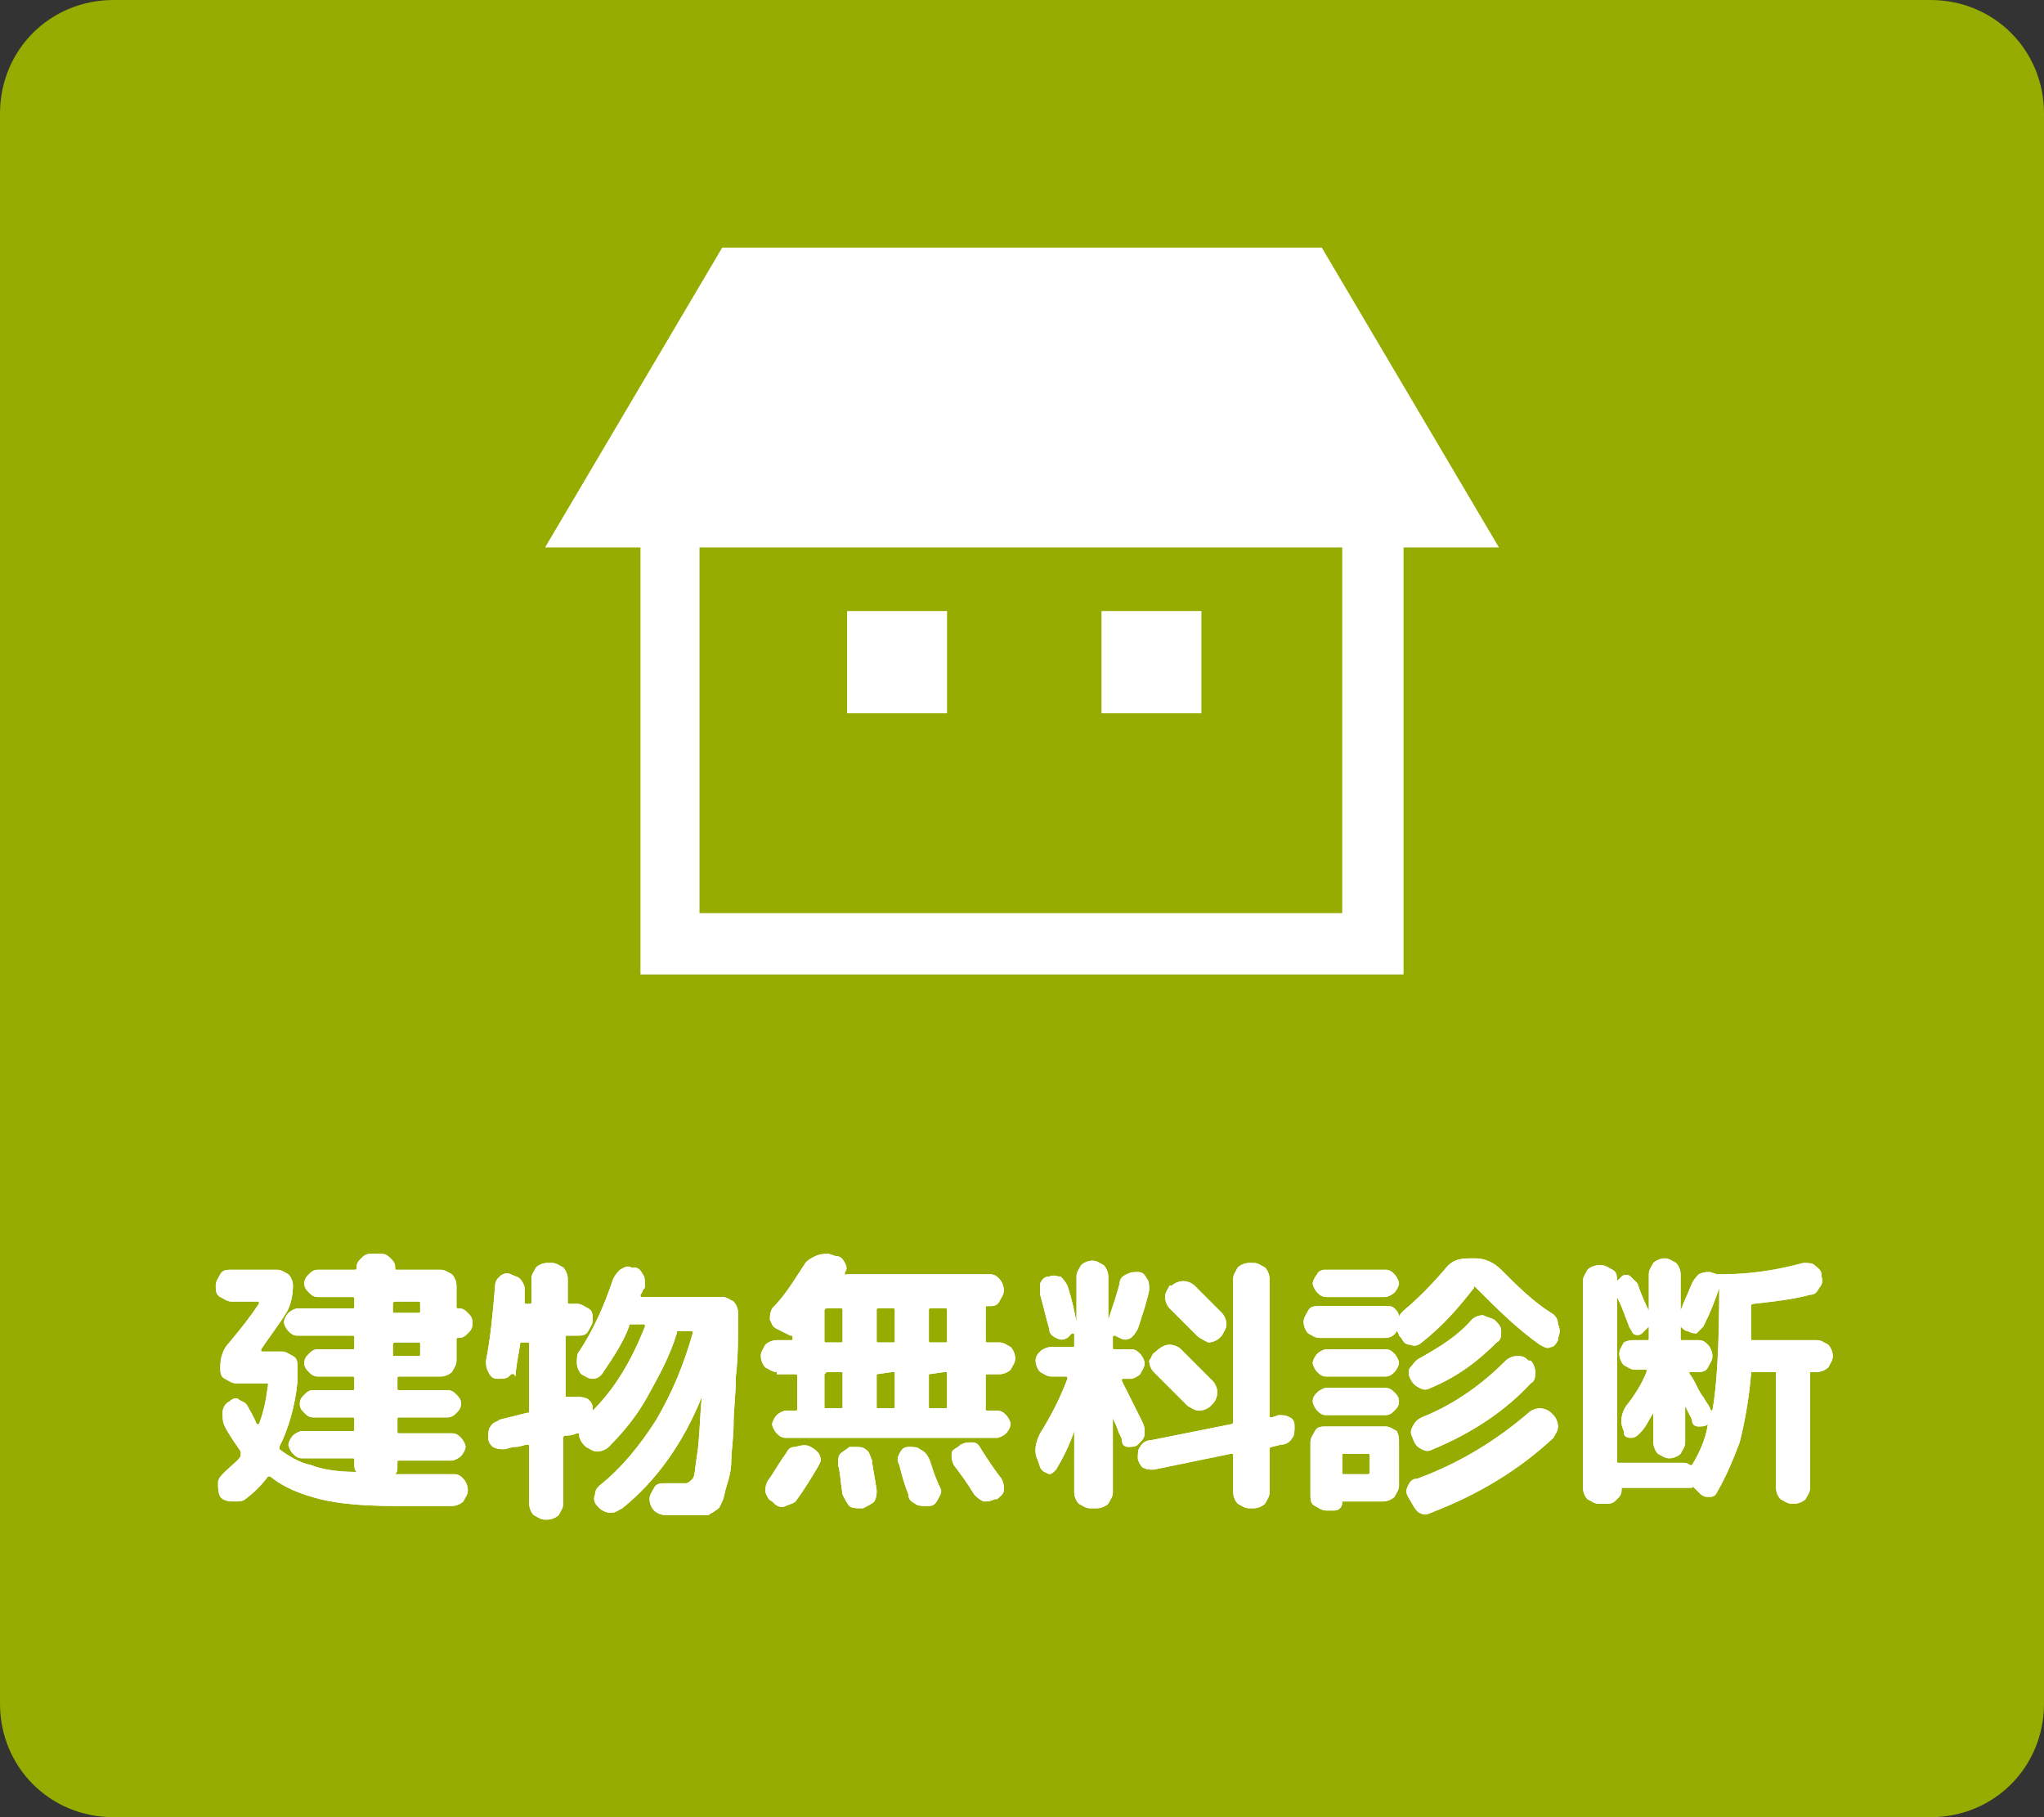
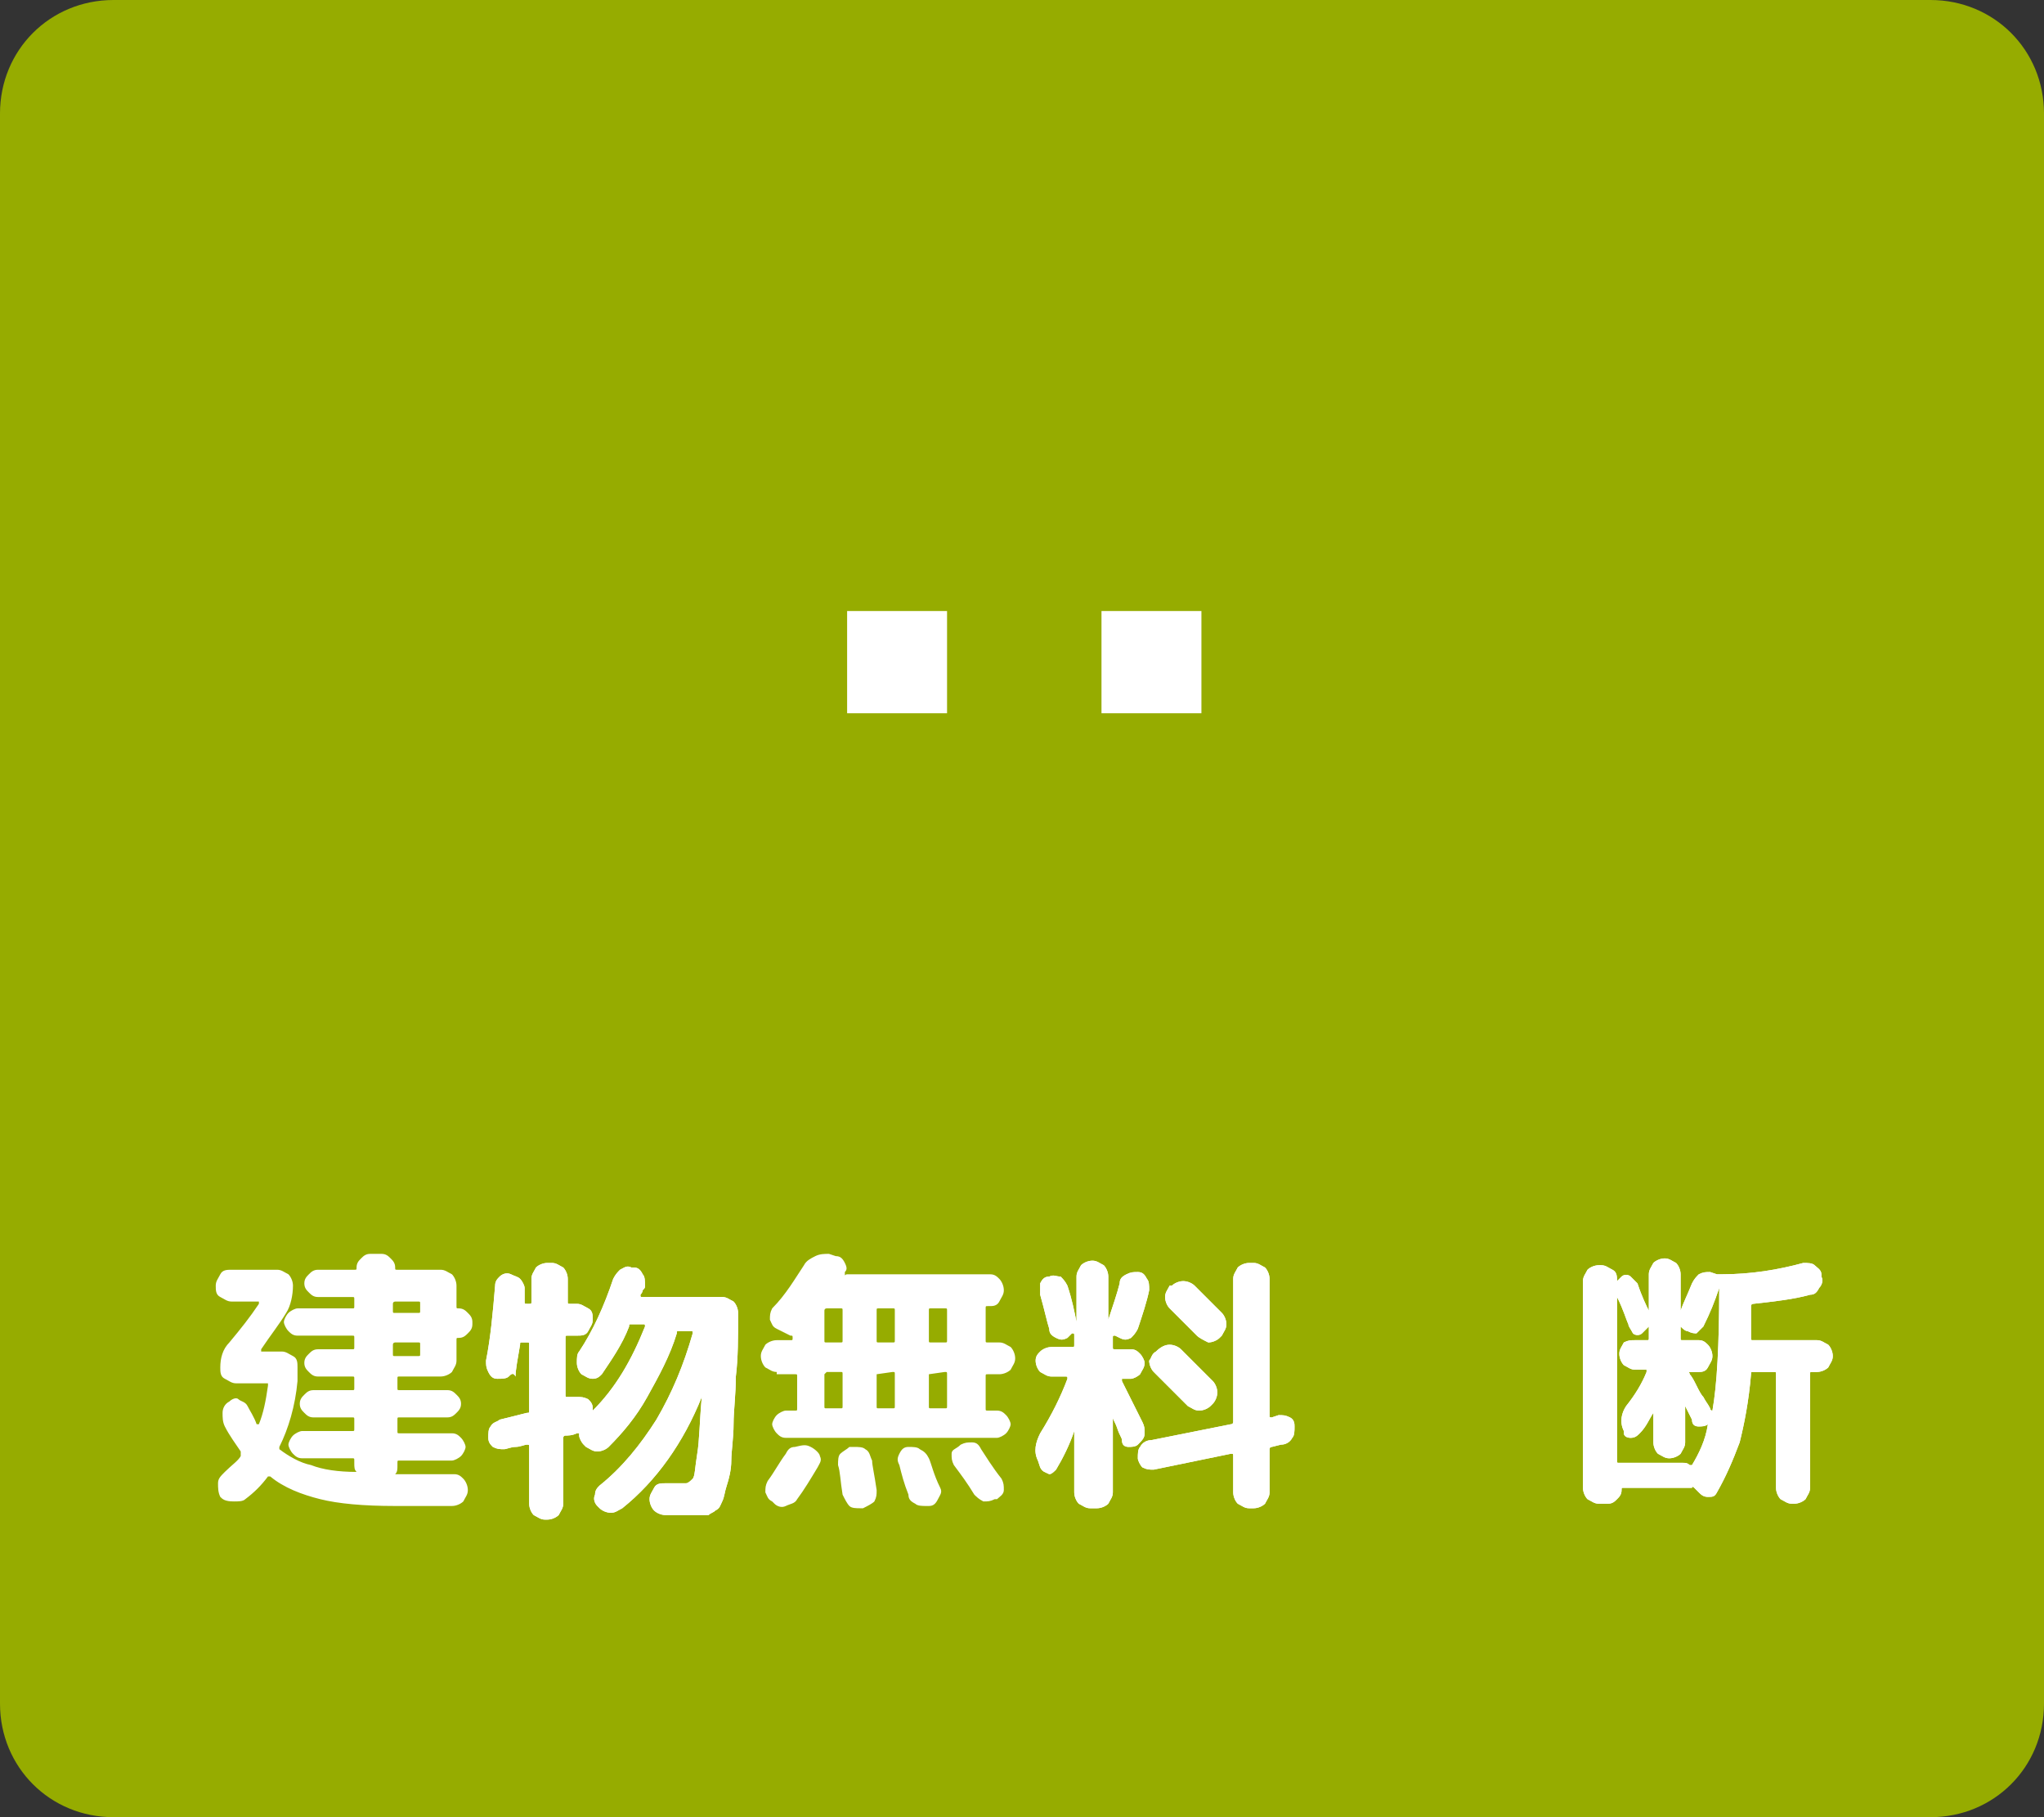
<svg xmlns="http://www.w3.org/2000/svg" version="1.1" id="レイヤー_1" x="0px" y="0px" viewBox="0 0 90 80" style="enable-background:new 0 0 90 80;" xml:space="preserve">
  <rect x="0" y="0" width="90" height="80" fill="#333333" stroke="none" />
  <style type="text/css">
	.st0{fill:#96AC00;}
	.st1{fill:#FFFFFF;}
</style>
  <path class="st0" d="M85,80H5c-2.8,0-5-2.2-5-5V5c0-2.8,2.2-5,5-5h80c2.8,0,5,2.2,5,5v70C90,77.8,87.8,80,85,80z" />
  <g>
    <g>
-       <path class="st1" d="M9.7,65.9L9.7,65.9c-0.1-0.2-0.1-0.4-0.1-0.6c0-0.2,0.1-0.3,0.3-0.5c0.3-0.3,0.6-0.5,0.7-0.7    c0-0.1,0-0.1,0-0.2c-0.2-0.3-0.5-0.7-0.7-1.1c-0.1-0.2-0.1-0.4-0.1-0.6c0-0.2,0.1-0.4,0.3-0.5c0.1-0.1,0.3-0.2,0.4-0.1    s0.3,0.1,0.4,0.3c0.1,0.2,0.3,0.5,0.4,0.8c0,0,0.1,0,0.1,0c0.2-0.5,0.3-1,0.4-1.7c0,0,0,0,0-0.1c0,0,0,0-0.1,0h-1.3    c-0.2,0-0.3-0.1-0.5-0.2s-0.2-0.3-0.2-0.5c0-0.4,0.1-0.8,0.4-1.1c0.5-0.6,0.9-1.1,1.3-1.7c0,0,0,0,0-0.1c0,0,0,0-0.1,0h-1.1    c-0.2,0-0.3-0.1-0.5-0.2s-0.2-0.3-0.2-0.5s0.1-0.3,0.2-0.5s0.3-0.2,0.5-0.2h2c0.2,0,0.3,0.1,0.5,0.2c0.1,0.1,0.2,0.3,0.2,0.5    c0,0.4-0.1,0.9-0.3,1.2c-0.3,0.5-0.7,1-1.1,1.6c0,0.1,0,0.1,0,0.1h0.9c0.2,0,0.3,0.1,0.5,0.2s0.2,0.3,0.2,0.5v0.6    c-0.1,1.1-0.4,2.1-0.8,2.9c0,0.1,0,0.1,0,0.1c0.4,0.3,0.9,0.6,1.4,0.7c0.5,0.2,1.2,0.3,2,0.3c0,0,0,0,0,0c0,0,0,0,0,0    c-0.1-0.1-0.1-0.2-0.1-0.4v-0.1c0-0.1,0-0.1-0.1-0.1h-2.2c-0.2,0-0.3-0.1-0.4-0.2c-0.1-0.1-0.2-0.3-0.2-0.4s0.1-0.3,0.2-0.4    c0.1-0.1,0.3-0.2,0.4-0.2h2.2c0.1,0,0.1,0,0.1-0.1v-0.4c0-0.1,0-0.1-0.1-0.1h-1.7c-0.2,0-0.3-0.1-0.4-0.2    c-0.1-0.1-0.2-0.2-0.2-0.4s0.1-0.3,0.2-0.4c0.1-0.1,0.2-0.2,0.4-0.2h1.7c0.1,0,0.1,0,0.1-0.1v-0.4c0-0.1,0-0.1-0.1-0.1h-1.5    c-0.2,0-0.3-0.1-0.4-0.2c-0.1-0.1-0.2-0.2-0.2-0.4c0-0.2,0.1-0.3,0.2-0.4c0.1-0.1,0.2-0.2,0.4-0.2h1.5c0.1,0,0.1,0,0.1-0.1v-0.4    c0-0.1,0-0.1-0.1-0.1h-2.4c-0.2,0-0.3-0.1-0.4-0.2c-0.1-0.1-0.2-0.3-0.2-0.4s0.1-0.3,0.2-0.4s0.3-0.2,0.4-0.2h2.4    c0.1,0,0.1,0,0.1-0.1v-0.3c0-0.1,0-0.1-0.1-0.1H14c-0.2,0-0.3-0.1-0.4-0.2c-0.1-0.1-0.2-0.2-0.2-0.4c0-0.2,0.1-0.3,0.2-0.4    c0.1-0.1,0.2-0.2,0.4-0.2h1.6c0.1,0,0.1,0,0.1-0.1c0-0.2,0.1-0.3,0.2-0.4c0.1-0.1,0.2-0.2,0.4-0.2h0.5c0.2,0,0.3,0.1,0.4,0.2    c0.1,0.1,0.2,0.2,0.2,0.4c0,0.1,0,0.1,0.1,0.1h1.9c0.2,0,0.3,0.1,0.5,0.2c0.1,0.1,0.2,0.3,0.2,0.5v0.9c0,0.1,0,0.1,0.1,0.1    c0.2,0,0.3,0.1,0.4,0.2c0.1,0.1,0.2,0.2,0.2,0.4v0.1c0,0.2-0.1,0.3-0.2,0.4c-0.1,0.1-0.2,0.2-0.4,0.2c-0.1,0-0.1,0-0.1,0.1v0.9    c0,0.2-0.1,0.3-0.2,0.5c-0.1,0.1-0.3,0.2-0.5,0.2h-1.8c-0.1,0-0.1,0-0.1,0.1v0.4c0,0.1,0,0.1,0.1,0.1h2.1c0.2,0,0.3,0.1,0.4,0.2    c0.1,0.1,0.2,0.2,0.2,0.4s-0.1,0.3-0.2,0.4c-0.1,0.1-0.2,0.2-0.4,0.2h-2.1c-0.1,0-0.1,0-0.1,0.1V63c0,0.1,0,0.1,0.1,0.1h2.3    c0.2,0,0.3,0.1,0.4,0.2c0.1,0.1,0.2,0.3,0.2,0.4s-0.1,0.3-0.2,0.4c-0.1,0.1-0.3,0.2-0.4,0.2h-2.3c-0.1,0-0.1,0-0.1,0.1v0.1    c0,0.2,0,0.3-0.1,0.4c0,0,0,0,0,0s0,0,0,0h2.6c0.2,0,0.3,0.1,0.4,0.2c0.1,0.1,0.2,0.3,0.2,0.5c0,0.2-0.1,0.3-0.2,0.5    c-0.1,0.1-0.3,0.2-0.5,0.2h-2.5c-1.4,0-2.5-0.1-3.3-0.3c-0.8-0.2-1.6-0.5-2.2-1c-0.1,0-0.1,0-0.1,0c-0.3,0.4-0.6,0.7-1,1    c-0.1,0.1-0.3,0.1-0.5,0.1C9.9,66.1,9.8,66,9.7,65.9z M17.3,57.4v0.3c0,0.1,0,0.1,0.1,0.1h1c0.1,0,0.1,0,0.1-0.1v-0.3    c0-0.1,0-0.1-0.1-0.1h-1C17.4,57.3,17.3,57.3,17.3,57.4z M17.3,59.2v0.4c0,0.1,0,0.1,0.1,0.1h1c0.1,0,0.1,0,0.1-0.1v-0.4    c0-0.1,0-0.1-0.1-0.1h-1C17.4,59.1,17.3,59.1,17.3,59.2z" />
      <path class="st1" d="M22.4,60.6c-0.1,0.1-0.3,0.1-0.5,0.1s-0.3-0.1-0.4-0.3s-0.1-0.3-0.1-0.5c0.2-1,0.3-2.1,0.4-3.3    c0-0.2,0.1-0.3,0.2-0.4c0.1-0.1,0.3-0.2,0.5-0.1s0.3,0.1,0.4,0.2s0.2,0.3,0.2,0.4c0,0.1,0,0.3,0,0.6c0,0.1,0,0.1,0.1,0.1h0.1    c0.1,0,0.1,0,0.1-0.1v-1c0-0.2,0.1-0.3,0.2-0.5c0.1-0.1,0.3-0.2,0.5-0.2h0.2c0.2,0,0.3,0.1,0.5,0.2c0.1,0.1,0.2,0.3,0.2,0.5v1    c0,0.1,0,0.1,0.1,0.1h0.3c0.2,0,0.3,0.1,0.5,0.2s0.2,0.3,0.2,0.5s-0.1,0.3-0.2,0.5s-0.3,0.2-0.5,0.2H25c-0.1,0-0.1,0-0.1,0.1v2.5    c0,0.1,0,0.1,0.1,0.1c0,0,0.1,0,0.2,0c0.1,0,0.1,0,0.2,0c0.2,0,0.3,0,0.5,0.1c0.1,0.1,0.2,0.2,0.2,0.4v0.1c0,0,0,0,0,0    c0,0,0,0,0,0c1-1,1.7-2.2,2.3-3.7c0-0.1,0-0.1-0.1-0.1h-0.5c-0.1,0-0.1,0-0.1,0.1c-0.3,0.8-0.8,1.5-1.2,2.1    c-0.1,0.1-0.2,0.2-0.4,0.2c-0.2,0-0.3-0.1-0.5-0.2l0,0c-0.1-0.1-0.2-0.3-0.2-0.5s0-0.4,0.1-0.5c0.6-0.9,1.1-2,1.5-3.2    c0.1-0.2,0.2-0.3,0.3-0.4c0.2-0.1,0.3-0.2,0.5-0.1l0.1,0c0.2,0,0.3,0.1,0.4,0.3c0.1,0.1,0.1,0.3,0.1,0.5c0,0.1,0,0.1-0.1,0.2    c0,0.1-0.1,0.2-0.1,0.2c0,0.1,0,0.1,0.1,0.1h3.5c0.2,0,0.3,0.1,0.5,0.2c0.1,0.1,0.2,0.3,0.2,0.5c0,1.1,0,2-0.1,2.8    c0,0.8-0.1,1.5-0.1,2.1c0,0.6-0.1,1.2-0.1,1.6c0,0.4-0.1,0.8-0.2,1.1c-0.1,0.3-0.1,0.5-0.2,0.7c-0.1,0.2-0.1,0.3-0.3,0.4    c-0.1,0.1-0.2,0.1-0.3,0.2c-0.1,0-0.2,0-0.4,0c-0.4,0-1,0-1.5,0c-0.2,0-0.4-0.1-0.5-0.2c-0.1-0.1-0.2-0.3-0.2-0.5v0    c0-0.2,0.1-0.3,0.2-0.5s0.3-0.2,0.5-0.2c0.2,0,0.5,0,0.9,0c0.1,0,0.2-0.1,0.3-0.2c0.1-0.1,0.1-0.5,0.2-1.1    c0.1-0.6,0.1-1.4,0.2-2.5c0,0,0,0,0,0s0,0,0,0c-0.8,2-2,3.7-3.5,4.9c-0.2,0.1-0.3,0.2-0.5,0.2c-0.2,0-0.4-0.1-0.5-0.2l-0.1-0.1    c-0.1-0.1-0.2-0.3-0.1-0.5c0-0.2,0.1-0.3,0.2-0.4c1-0.8,1.8-1.8,2.5-2.9c0.7-1.2,1.2-2.4,1.6-3.8c0-0.1,0-0.1-0.1-0.1h-0.5    c-0.1,0-0.1,0-0.1,0.1c-0.3,1-0.8,1.9-1.3,2.8c-0.5,0.9-1.1,1.6-1.7,2.2c-0.1,0.1-0.3,0.2-0.5,0.2c-0.2,0-0.3-0.1-0.5-0.2    l-0.1-0.1c-0.1-0.1-0.2-0.3-0.2-0.4c0,0,0,0,0-0.1c0,0,0,0,0,0c0,0,0,0-0.1,0c-0.2,0.1-0.4,0.1-0.5,0.1c-0.1,0-0.1,0.1-0.1,0.1    v2.9c0,0.2-0.1,0.3-0.2,0.5c-0.1,0.1-0.3,0.2-0.5,0.2H24c-0.2,0-0.3-0.1-0.5-0.2c-0.1-0.1-0.2-0.3-0.2-0.5v-2.5    c0-0.1,0-0.1-0.1-0.1c-0.1,0-0.3,0.1-0.5,0.1c-0.2,0-0.4,0.1-0.5,0.1c-0.2,0-0.3,0-0.5-0.1c-0.1-0.1-0.2-0.2-0.2-0.4    c0-0.2,0-0.4,0.1-0.5c0.1-0.2,0.3-0.2,0.4-0.3l1.2-0.3c0.1,0,0.1,0,0.1-0.1v-2.9c0-0.1,0-0.1-0.1-0.1H23c-0.1,0-0.1,0-0.1,0.1    c-0.1,0.6-0.2,1.1-0.2,1.4C22.6,60.4,22.5,60.5,22.4,60.6z" />
      <path class="st1" d="M34.2,60.4c-0.2,0-0.3-0.1-0.5-0.2c-0.1-0.1-0.2-0.3-0.2-0.5s0.1-0.3,0.2-0.5c0.1-0.1,0.3-0.2,0.5-0.2h0.6    c0.1,0,0.1,0,0.1-0.1c0-0.1,0-0.1-0.1-0.1l-0.6-0.3c-0.2-0.1-0.2-0.2-0.3-0.4c0-0.2,0-0.3,0.1-0.5c0.6-0.6,1-1.3,1.4-1.9    c0.1-0.2,0.3-0.3,0.5-0.4c0.2-0.1,0.4-0.1,0.6-0.1l0.3,0.1c0.2,0,0.3,0.1,0.4,0.3s0.1,0.3,0,0.4c0,0,0,0,0,0c0,0,0,0,0,0    c0,0,0,0,0,0.1s0,0,0.1,0h6.3c0.2,0,0.3,0.1,0.4,0.2s0.2,0.3,0.2,0.5s-0.1,0.3-0.2,0.5s-0.3,0.2-0.4,0.2h-0.1    c-0.1,0-0.1,0-0.1,0.1V59c0,0.1,0,0.1,0.1,0.1h0.5c0.2,0,0.3,0.1,0.5,0.2c0.1,0.1,0.2,0.3,0.2,0.5s-0.1,0.3-0.2,0.5    c-0.1,0.1-0.3,0.2-0.5,0.2h-0.5c-0.1,0-0.1,0-0.1,0.1v1.4c0,0.1,0,0.1,0.1,0.1h0.4c0.2,0,0.3,0.1,0.4,0.2c0.1,0.1,0.2,0.3,0.2,0.4    s-0.1,0.3-0.2,0.4c-0.1,0.1-0.3,0.2-0.4,0.2h-9.3c-0.2,0-0.3-0.1-0.4-0.2c-0.1-0.1-0.2-0.3-0.2-0.4s0.1-0.3,0.2-0.4    c0.1-0.1,0.3-0.2,0.4-0.2h0.4c0.1,0,0.1,0,0.1-0.1v-1.4c0-0.1,0-0.1-0.1-0.1H34.2z M35.7,63.7L35.7,63.7c0.2,0.1,0.4,0.3,0.4,0.4    c0.1,0.2,0,0.3-0.1,0.5c-0.3,0.5-0.6,1-0.9,1.4c-0.1,0.2-0.3,0.2-0.5,0.3s-0.4,0-0.5-0.1l-0.1-0.1c-0.2-0.1-0.2-0.2-0.3-0.4    c0-0.2,0-0.3,0.1-0.5c0.3-0.4,0.5-0.8,0.8-1.2c0.1-0.2,0.2-0.3,0.4-0.3C35.4,63.6,35.5,63.6,35.7,63.7z M36.3,57.7V59    c0,0.1,0,0.1,0.1,0.1H37c0.1,0,0.1,0,0.1-0.1v-1.3c0-0.1,0-0.1-0.1-0.1h-0.6C36.4,57.6,36.3,57.6,36.3,57.7z M36.3,60.5v1.4    c0,0.1,0,0.1,0.1,0.1H37c0.1,0,0.1,0,0.1-0.1v-1.4c0-0.1,0-0.1-0.1-0.1h-0.6C36.4,60.4,36.3,60.5,36.3,60.5z M37.6,63.7    c0.2,0,0.4,0,0.5,0.1c0.2,0.1,0.2,0.3,0.3,0.5c0,0.2,0.1,0.6,0.2,1.3c0,0.2,0,0.3-0.1,0.5c-0.1,0.1-0.3,0.2-0.5,0.3l-0.1,0    c-0.2,0-0.4,0-0.5-0.1c-0.1-0.1-0.2-0.3-0.3-0.5c-0.1-0.6-0.1-1-0.2-1.3c0-0.2,0-0.4,0.1-0.5c0.1-0.1,0.3-0.2,0.4-0.3L37.6,63.7z     M38.6,57.7V59c0,0.1,0,0.1,0.1,0.1h0.6c0.1,0,0.1,0,0.1-0.1v-1.3c0-0.1,0-0.1-0.1-0.1h-0.6C38.6,57.6,38.6,57.6,38.6,57.7z     M38.6,60.5v1.4c0,0.1,0,0.1,0.1,0.1h0.6c0.1,0,0.1,0,0.1-0.1v-1.4c0-0.1,0-0.1-0.1-0.1L38.6,60.5C38.6,60.4,38.6,60.5,38.6,60.5z     M40,63.7c0.2,0,0.4,0,0.5,0.1c0.2,0.1,0.3,0.2,0.4,0.4c0.1,0.2,0.2,0.7,0.5,1.3c0.1,0.2,0,0.3-0.1,0.5s-0.2,0.3-0.4,0.3l-0.1,0    c-0.2,0-0.4,0-0.5-0.1c-0.2-0.1-0.3-0.2-0.3-0.4c-0.2-0.5-0.3-0.9-0.4-1.3c-0.1-0.2-0.1-0.3,0-0.5c0.1-0.2,0.2-0.3,0.4-0.3    L40,63.7z M40.9,57.7V59c0,0.1,0,0.1,0.1,0.1h0.6c0.1,0,0.1,0,0.1-0.1v-1.3c0-0.1,0-0.1-0.1-0.1H41C40.9,57.6,40.9,57.6,40.9,57.7    z M40.9,60.5v1.4c0,0.1,0,0.1,0.1,0.1h0.6c0.1,0,0.1,0,0.1-0.1v-1.4c0-0.1,0-0.1-0.1-0.1L40.9,60.5C40.9,60.4,40.9,60.5,40.9,60.5    z M42.3,63.6c0.2-0.1,0.3-0.1,0.5-0.1c0.2,0,0.3,0.1,0.4,0.3c0.2,0.3,0.5,0.8,0.9,1.3c0.1,0.2,0.1,0.3,0.1,0.5    c0,0.2-0.2,0.3-0.3,0.4l-0.1,0c-0.2,0.1-0.3,0.1-0.5,0.1c-0.2-0.1-0.3-0.2-0.4-0.3c-0.3-0.5-0.6-0.9-0.9-1.3    c-0.1-0.2-0.1-0.3-0.1-0.5S42.1,63.8,42.3,63.6L42.3,63.6z" />
      <path class="st1" d="M45.8,64.6l-0.1-0.3c-0.2-0.4-0.1-0.8,0.1-1.2c0.5-0.8,0.9-1.6,1.2-2.4c0-0.1,0-0.1-0.1-0.1h-0.6    c-0.2,0-0.3-0.1-0.5-0.2c-0.1-0.1-0.2-0.3-0.2-0.5c0-0.2,0.1-0.3,0.2-0.4s0.3-0.2,0.5-0.2h0.9c0.1,0,0.1,0,0.1-0.1v-0.4    c0-0.1,0-0.1-0.1-0.1L47,58.9c-0.2,0.1-0.3,0.1-0.5,0s-0.3-0.2-0.3-0.4c-0.1-0.3-0.2-0.8-0.4-1.5c0-0.2,0-0.3,0-0.5    c0.1-0.2,0.2-0.3,0.4-0.3c0.2-0.1,0.3,0,0.5,0c0.1,0.1,0.2,0.2,0.3,0.4c0.2,0.6,0.3,1.1,0.4,1.6c0,0,0,0,0,0s0,0,0,0v-2    c0-0.2,0.1-0.3,0.2-0.5c0.1-0.1,0.3-0.2,0.5-0.2h0c0.2,0,0.3,0.1,0.5,0.2c0.1,0.1,0.2,0.3,0.2,0.5v1.9c0,0,0,0,0,0    c0.2-0.6,0.4-1.2,0.5-1.6c0-0.2,0.1-0.3,0.3-0.4s0.3-0.1,0.5-0.1c0.2,0,0.3,0.1,0.4,0.3c0.1,0.1,0.1,0.3,0.1,0.5    c-0.1,0.5-0.3,1.1-0.5,1.7c-0.1,0.2-0.2,0.3-0.3,0.4c-0.2,0.1-0.3,0.1-0.5,0l-0.2-0.1c-0.1,0-0.1,0-0.1,0.1v0.4    c0,0.1,0,0.1,0.1,0.1h0.7c0.2,0,0.3,0.1,0.4,0.2s0.2,0.3,0.2,0.4c0,0.2-0.1,0.3-0.2,0.5c-0.1,0.1-0.3,0.2-0.4,0.2h-0.3    c0,0,0,0-0.1,0c0,0,0,0,0,0.1c0.2,0.4,0.5,1,0.9,1.8c0.1,0.2,0.1,0.3,0.1,0.5c0,0.2-0.1,0.3-0.3,0.5c-0.1,0.1-0.3,0.1-0.4,0.1    c-0.2,0-0.3-0.1-0.3-0.3c0-0.1-0.1-0.2-0.2-0.5s-0.2-0.4-0.2-0.5c0,0,0,0,0,0c0,0,0,0,0,0v3.3c0,0.2-0.1,0.3-0.2,0.5    c-0.1,0.1-0.3,0.2-0.5,0.2H48c-0.2,0-0.3-0.1-0.5-0.2c-0.1-0.1-0.2-0.3-0.2-0.5V63c0,0,0,0,0,0c0,0,0,0,0,0    c-0.2,0.6-0.5,1.2-0.8,1.7c-0.1,0.1-0.2,0.2-0.3,0.2C46,64.8,45.9,64.8,45.8,64.6z M56.3,62.3c0.2,0,0.3,0,0.5,0.1    s0.2,0.3,0.2,0.4c0,0.2,0,0.4-0.1,0.5c-0.1,0.2-0.3,0.3-0.5,0.3L56,63.7c-0.1,0-0.1,0.1-0.1,0.1v1.9c0,0.2-0.1,0.3-0.2,0.5    c-0.1,0.1-0.3,0.2-0.5,0.2h-0.2c-0.2,0-0.3-0.1-0.5-0.2c-0.1-0.1-0.2-0.3-0.2-0.5v-1.6c0-0.1,0-0.1-0.1-0.1l-3.4,0.7    c-0.2,0-0.3,0-0.5-0.1c-0.1-0.1-0.2-0.3-0.2-0.4c0-0.2,0-0.4,0.1-0.5c0.1-0.2,0.3-0.3,0.5-0.3l3.5-0.7c0.1,0,0.1-0.1,0.1-0.1v-6.3    c0-0.2,0.1-0.3,0.2-0.5c0.1-0.1,0.3-0.2,0.5-0.2h0.2c0.2,0,0.3,0.1,0.5,0.2c0.1,0.1,0.2,0.3,0.2,0.5v6c0,0.1,0,0.1,0.1,0.1    L56.3,62.3z M50.9,59.5L50.9,59.5c0.2-0.2,0.4-0.3,0.6-0.3c0.2,0,0.4,0.1,0.5,0.2c0.4,0.4,0.9,0.9,1.4,1.4    c0.1,0.1,0.2,0.3,0.2,0.5c0,0.2-0.1,0.4-0.2,0.5l-0.1,0.1c-0.1,0.1-0.3,0.2-0.5,0.2c-0.2,0-0.3-0.1-0.5-0.2c-0.5-0.5-1-1-1.5-1.5    c-0.1-0.1-0.2-0.3-0.2-0.5C50.7,59.8,50.7,59.6,50.9,59.5z M52.7,58.8c-0.4-0.4-0.8-0.8-1.2-1.2c-0.1-0.1-0.2-0.3-0.2-0.5    c0-0.2,0.1-0.3,0.2-0.5l0.1,0c0.1-0.1,0.3-0.2,0.5-0.2s0.4,0.1,0.5,0.2c0.3,0.3,0.7,0.7,1.2,1.2c0.1,0.1,0.2,0.3,0.2,0.5    c0,0.2-0.1,0.3-0.2,0.5l-0.1,0.1c-0.1,0.1-0.3,0.2-0.5,0.2C53,59,52.8,58.9,52.7,58.8z" />
-       <path class="st1" d="M58.1,58.9c-0.2,0-0.3-0.1-0.5-0.2c-0.1-0.1-0.2-0.3-0.2-0.5c0-0.2,0.1-0.3,0.2-0.5s0.3-0.2,0.5-0.2H61    c0.2,0,0.3,0,0.4,0.1s0.2,0.2,0.2,0.4c0,0,0,0,0,0s0,0,0,0c0-0.1,0.1-0.2,0.2-0.3c0.6-0.5,1.2-1.1,1.8-1.8    c0.3-0.4,0.6-0.5,1.1-0.5H65c0.4,0,0.8,0.2,1.1,0.5c0.7,0.7,1.4,1.4,2.2,1.9c0.2,0.1,0.3,0.3,0.3,0.5c0.1,0.2,0.1,0.4,0,0.6l0,0.1    c-0.1,0.2-0.2,0.3-0.3,0.3c-0.2,0.1-0.3,0-0.5-0.1c-1-0.7-1.9-1.6-2.8-2.5c-0.1-0.1-0.1-0.1-0.1,0c-0.7,0.9-1.4,1.7-2.3,2.4    c-0.1,0.1-0.3,0.2-0.5,0.1c-0.2,0-0.3-0.1-0.4-0.3l-0.1-0.1c0-0.1-0.1-0.2-0.1-0.2c0,0,0,0,0,0c0,0,0,0,0,0    c-0.1,0.2-0.3,0.3-0.5,0.3H58.1z M58.3,55.9H61c0.2,0,0.3,0.1,0.4,0.2s0.2,0.3,0.2,0.4s-0.1,0.3-0.2,0.4c-0.1,0.1-0.3,0.2-0.4,0.2    h-2.6c-0.2,0-0.3-0.1-0.4-0.2c-0.1-0.1-0.2-0.3-0.2-0.4s0.1-0.3,0.2-0.4C58,56,58.2,55.9,58.3,55.9z M61.6,63.5v1.9    c0,0.2-0.1,0.3-0.2,0.5c-0.1,0.1-0.3,0.2-0.5,0.2h-1.8c0,0,0,0,0,0c0,0.1,0,0.2-0.1,0.3c-0.1,0.1-0.2,0.1-0.3,0.1h-0.3    c-0.2,0-0.3-0.1-0.5-0.2s-0.2-0.3-0.2-0.5v-2.3c0-0.2,0.1-0.3,0.2-0.5s0.3-0.2,0.5-0.2H61c0.2,0,0.3,0.1,0.5,0.2    C61.6,63.2,61.6,63.3,61.6,63.5z M58.4,60.6c-0.2,0-0.3-0.1-0.4-0.2c-0.1-0.1-0.2-0.3-0.2-0.4s0.1-0.3,0.2-0.4    c0.1-0.1,0.3-0.2,0.4-0.2H61c0.2,0,0.3,0.1,0.4,0.2c0.1,0.1,0.2,0.3,0.2,0.4s-0.1,0.3-0.2,0.4c-0.1,0.1-0.2,0.2-0.4,0.2H58.4z     M58.4,62.3c-0.2,0-0.3-0.1-0.4-0.2c-0.1-0.1-0.2-0.3-0.2-0.4c0-0.2,0.1-0.3,0.2-0.4c0.1-0.1,0.3-0.2,0.4-0.2H61    c0.2,0,0.3,0.1,0.4,0.2c0.1,0.1,0.2,0.2,0.2,0.4c0,0.2-0.1,0.3-0.2,0.4c-0.1,0.1-0.2,0.2-0.4,0.2H58.4z M60.3,64.8v-0.7    c0-0.1,0-0.1-0.1-0.1h-1c-0.1,0-0.1,0-0.1,0.1v0.7c0,0.1,0,0.1,0.1,0.1h1C60.3,64.9,60.3,64.9,60.3,64.8z M62,65.9    c-0.1-0.2-0.1-0.3,0-0.5c0.1-0.2,0.2-0.3,0.4-0.3c1.9-0.7,3.5-1.7,4.9-2.9c0.1-0.1,0.3-0.2,0.5-0.2c0.2,0,0.4,0.1,0.5,0.2l0.1,0.1    c0.1,0.1,0.2,0.3,0.2,0.5s-0.1,0.3-0.2,0.5c-1.5,1.4-3.3,2.5-5.4,3.3c-0.2,0.1-0.3,0.1-0.5,0S62.2,66.2,62,65.9L62,65.9z     M65.8,58.1L65.8,58.1c0.2,0.2,0.3,0.3,0.3,0.5c0,0.2,0,0.4-0.2,0.5c-0.8,0.8-1.7,1.5-2.9,2c-0.2,0.1-0.3,0.1-0.5,0    s-0.3-0.2-0.4-0.4l0,0c-0.1-0.2-0.1-0.4,0-0.5s0.2-0.3,0.4-0.4c0.9-0.5,1.7-1,2.3-1.7c0.1-0.1,0.3-0.2,0.5-0.2    C65.5,58,65.6,58,65.8,58.1z M62.2,63.3c-0.1-0.2-0.1-0.3,0-0.5s0.2-0.3,0.4-0.4c1.5-0.6,2.7-1.5,3.7-2.5c0.1-0.1,0.3-0.2,0.5-0.2    c0.2,0,0.3,0,0.5,0.2l0.1,0c0.1,0.1,0.2,0.3,0.2,0.5s0,0.4-0.2,0.5c-1.1,1.2-2.6,2.2-4.3,2.9c-0.2,0.1-0.3,0.1-0.5,0    C62.4,63.7,62.3,63.6,62.2,63.3L62.2,63.3z" />
      <path class="st1" d="M70.4,66.2c-0.2,0-0.3-0.1-0.5-0.2c-0.1-0.1-0.2-0.3-0.2-0.5v-9.1c0-0.2,0.1-0.3,0.2-0.5    c0.1-0.1,0.3-0.2,0.5-0.2h0.1c0.2,0,0.3,0.1,0.5,0.2s0.2,0.3,0.2,0.5c0,0,0,0,0,0c0,0,0,0,0,0c0.1-0.1,0.2-0.2,0.2-0.2    c0.1-0.1,0.3-0.1,0.4,0c0.1,0.1,0.2,0.2,0.3,0.3c0.2,0.6,0.4,1,0.5,1.2c0,0,0,0,0,0v-1.6c0-0.2,0.1-0.3,0.2-0.5    c0.1-0.1,0.3-0.2,0.5-0.2c0.2,0,0.3,0.1,0.5,0.2c0.1,0.1,0.2,0.3,0.2,0.5v1.6c0,0,0,0,0,0c0,0,0,0,0,0c0.1-0.3,0.3-0.7,0.5-1.2    c0.1-0.2,0.2-0.3,0.3-0.4c0.2-0.1,0.3-0.1,0.5-0.1l0.3,0.1c0.1,0,0.1,0,0.2,0c1.3,0,2.5-0.2,3.6-0.5c0.2,0,0.4,0,0.5,0.1    s0.3,0.2,0.3,0.4l0,0.1c0.1,0.2,0,0.4-0.1,0.5c-0.1,0.2-0.2,0.3-0.4,0.3c-0.7,0.2-1.6,0.3-2.5,0.4c-0.1,0-0.1,0.1-0.1,0.1    c0,0.9,0,1.3,0,1.4c0,0.1,0,0.1,0.1,0.1H80c0.2,0,0.3,0.1,0.5,0.2c0.1,0.1,0.2,0.3,0.2,0.5v0c0,0.2-0.1,0.3-0.2,0.5    c-0.1,0.1-0.3,0.2-0.5,0.2h-0.2c-0.1,0-0.1,0-0.1,0.1v5c0,0.2-0.1,0.3-0.2,0.5c-0.1,0.1-0.3,0.2-0.5,0.2h-0.1    c-0.2,0-0.3-0.1-0.5-0.2c-0.1-0.1-0.2-0.3-0.2-0.5v-5c0-0.1,0-0.1-0.1-0.1h-0.9c-0.1,0-0.1,0-0.1,0.1c-0.1,1.2-0.3,2.2-0.5,3    c-0.3,0.8-0.6,1.5-1,2.2c-0.1,0.2-0.2,0.2-0.4,0.2c-0.2,0-0.3-0.1-0.4-0.2l-0.2-0.2c0,0,0,0,0,0s0,0,0,0c0,0-0.1-0.1-0.1,0    c-0.1,0-0.1,0-0.2,0h-2.8c-0.1,0-0.1,0-0.1,0.1c0,0.2-0.1,0.3-0.2,0.4c-0.1,0.1-0.2,0.2-0.4,0.2H70.4z M71.7,58.3    c-0.1-0.2-0.2-0.6-0.5-1.2c0,0,0,0,0,0v7.2c0,0.1,0,0.1,0.1,0.1h2.8c0.1,0,0.2,0,0.3,0.1c0.1,0,0.1,0,0.1,0    c0.3-0.5,0.6-1.1,0.7-1.8c0,0,0,0,0,0c0,0,0,0,0,0l0,0c-0.1,0.1-0.3,0.1-0.4,0.1c-0.2,0-0.3-0.1-0.3-0.3c-0.2-0.4-0.3-0.6-0.3-0.6    c0,0,0,0,0,0s0,0,0,0v1.6c0,0.2-0.1,0.3-0.2,0.5c-0.1,0.1-0.3,0.2-0.5,0.2c-0.2,0-0.3-0.1-0.5-0.2c-0.1-0.1-0.2-0.3-0.2-0.5v-1.3    c0,0,0,0,0,0c0,0,0,0,0,0c-0.2,0.3-0.3,0.6-0.6,0.9c-0.1,0.1-0.2,0.2-0.4,0.2c-0.2,0-0.3-0.1-0.3-0.2l0-0.1    c-0.2-0.4-0.1-0.8,0.1-1.1c0.4-0.5,0.7-1,0.9-1.5c0-0.1,0-0.1,0-0.1H72c-0.2,0-0.3-0.1-0.5-0.2c-0.1-0.1-0.2-0.3-0.2-0.5    s0.1-0.3,0.2-0.5C71.7,59,71.8,59,72,59h0.5c0.1,0,0.1,0,0.1-0.1v-0.5c0,0,0,0,0,0c-0.1,0.1-0.2,0.2-0.3,0.3    c-0.1,0.1-0.3,0.1-0.4,0C71.8,58.5,71.7,58.4,71.7,58.3z M74.3,58.6c-0.1,0-0.2-0.1-0.3-0.2c0,0,0,0,0,0s0,0,0,0v0.5    c0,0.1,0,0.1,0.1,0.1h0.7c0.2,0,0.3,0.1,0.4,0.2s0.2,0.3,0.2,0.5s-0.1,0.3-0.2,0.5s-0.3,0.2-0.4,0.2h-0.3c0,0,0,0-0.1,0s0,0,0,0.1    c0.1,0.1,0.2,0.3,0.3,0.5c0.1,0.2,0.2,0.4,0.3,0.5c0.1,0.2,0.2,0.3,0.3,0.5c0,0,0,0.1,0.1,0.1c0,0,0,0,0,0    c0.2-1.1,0.3-2.9,0.3-5.4c0,0,0,0,0,0c-0.2,0.6-0.4,1.1-0.7,1.7c-0.1,0.1-0.2,0.2-0.3,0.3C74.6,58.7,74.5,58.7,74.3,58.6z" />
    </g>
    <g>
      <path class="st1" d="M9.7,65.9L9.7,65.9c-0.1-0.2-0.1-0.4-0.1-0.6c0-0.2,0.1-0.3,0.3-0.5c0.3-0.3,0.6-0.5,0.7-0.7    c0-0.1,0-0.1,0-0.2c-0.2-0.3-0.5-0.7-0.7-1.1c-0.1-0.2-0.1-0.4-0.1-0.6c0-0.2,0.1-0.4,0.3-0.5c0.1-0.1,0.3-0.2,0.4-0.1    s0.3,0.1,0.4,0.3c0.1,0.2,0.3,0.5,0.4,0.8c0,0,0.1,0,0.1,0c0.2-0.5,0.3-1,0.4-1.7c0,0,0,0,0-0.1c0,0,0,0-0.1,0h-1.3    c-0.2,0-0.3-0.1-0.5-0.2s-0.2-0.3-0.2-0.5c0-0.4,0.1-0.8,0.4-1.1c0.5-0.6,0.9-1.1,1.3-1.7c0,0,0,0,0-0.1c0,0,0,0-0.1,0h-1.1    c-0.2,0-0.3-0.1-0.5-0.2s-0.2-0.3-0.2-0.5s0.1-0.3,0.2-0.5s0.3-0.2,0.5-0.2h2c0.2,0,0.3,0.1,0.5,0.2c0.1,0.1,0.2,0.3,0.2,0.5    c0,0.4-0.1,0.9-0.3,1.2c-0.3,0.5-0.7,1-1.1,1.6c0,0.1,0,0.1,0,0.1h0.9c0.2,0,0.3,0.1,0.5,0.2s0.2,0.3,0.2,0.5v0.6    c-0.1,1.1-0.4,2.1-0.8,2.9c0,0.1,0,0.1,0,0.1c0.4,0.3,0.9,0.6,1.4,0.7c0.5,0.2,1.2,0.3,2,0.3c0,0,0,0,0,0c0,0,0,0,0,0    c-0.1-0.1-0.1-0.2-0.1-0.4v-0.1c0-0.1,0-0.1-0.1-0.1h-2.2c-0.2,0-0.3-0.1-0.4-0.2c-0.1-0.1-0.2-0.3-0.2-0.4s0.1-0.3,0.2-0.4    c0.1-0.1,0.3-0.2,0.4-0.2h2.2c0.1,0,0.1,0,0.1-0.1v-0.4c0-0.1,0-0.1-0.1-0.1h-1.7c-0.2,0-0.3-0.1-0.4-0.2    c-0.1-0.1-0.2-0.2-0.2-0.4s0.1-0.3,0.2-0.4c0.1-0.1,0.2-0.2,0.4-0.2h1.7c0.1,0,0.1,0,0.1-0.1v-0.4c0-0.1,0-0.1-0.1-0.1h-1.5    c-0.2,0-0.3-0.1-0.4-0.2c-0.1-0.1-0.2-0.2-0.2-0.4c0-0.2,0.1-0.3,0.2-0.4c0.1-0.1,0.2-0.2,0.4-0.2h1.5c0.1,0,0.1,0,0.1-0.1v-0.4    c0-0.1,0-0.1-0.1-0.1h-2.4c-0.2,0-0.3-0.1-0.4-0.2c-0.1-0.1-0.2-0.3-0.2-0.4s0.1-0.3,0.2-0.4s0.3-0.2,0.4-0.2h2.4    c0.1,0,0.1,0,0.1-0.1v-0.3c0-0.1,0-0.1-0.1-0.1H14c-0.2,0-0.3-0.1-0.4-0.2c-0.1-0.1-0.2-0.2-0.2-0.4c0-0.2,0.1-0.3,0.2-0.4    c0.1-0.1,0.2-0.2,0.4-0.2h1.6c0.1,0,0.1,0,0.1-0.1c0-0.2,0.1-0.3,0.2-0.4c0.1-0.1,0.2-0.2,0.4-0.2h0.5c0.2,0,0.3,0.1,0.4,0.2    c0.1,0.1,0.2,0.2,0.2,0.4c0,0.1,0,0.1,0.1,0.1h1.9c0.2,0,0.3,0.1,0.5,0.2c0.1,0.1,0.2,0.3,0.2,0.5v0.9c0,0.1,0,0.1,0.1,0.1    c0.2,0,0.3,0.1,0.4,0.2c0.1,0.1,0.2,0.2,0.2,0.4v0.1c0,0.2-0.1,0.3-0.2,0.4c-0.1,0.1-0.2,0.2-0.4,0.2c-0.1,0-0.1,0-0.1,0.1v0.9    c0,0.2-0.1,0.3-0.2,0.5c-0.1,0.1-0.3,0.2-0.5,0.2h-1.8c-0.1,0-0.1,0-0.1,0.1v0.4c0,0.1,0,0.1,0.1,0.1h2.1c0.2,0,0.3,0.1,0.4,0.2    c0.1,0.1,0.2,0.2,0.2,0.4s-0.1,0.3-0.2,0.4c-0.1,0.1-0.2,0.2-0.4,0.2h-2.1c-0.1,0-0.1,0-0.1,0.1V63c0,0.1,0,0.1,0.1,0.1h2.3    c0.2,0,0.3,0.1,0.4,0.2c0.1,0.1,0.2,0.3,0.2,0.4s-0.1,0.3-0.2,0.4c-0.1,0.1-0.3,0.2-0.4,0.2h-2.3c-0.1,0-0.1,0-0.1,0.1v0.1    c0,0.2,0,0.3-0.1,0.4c0,0,0,0,0,0s0,0,0,0h2.6c0.2,0,0.3,0.1,0.4,0.2c0.1,0.1,0.2,0.3,0.2,0.5c0,0.2-0.1,0.3-0.2,0.5    c-0.1,0.1-0.3,0.2-0.5,0.2h-2.5c-1.4,0-2.5-0.1-3.3-0.3c-0.8-0.2-1.6-0.5-2.2-1c-0.1,0-0.1,0-0.1,0c-0.3,0.4-0.6,0.7-1,1    c-0.1,0.1-0.3,0.1-0.5,0.1C9.9,66.1,9.8,66,9.7,65.9z M17.3,57.4v0.3c0,0.1,0,0.1,0.1,0.1h1c0.1,0,0.1,0,0.1-0.1v-0.3    c0-0.1,0-0.1-0.1-0.1h-1C17.4,57.3,17.3,57.3,17.3,57.4z M17.3,59.2v0.4c0,0.1,0,0.1,0.1,0.1h1c0.1,0,0.1,0,0.1-0.1v-0.4    c0-0.1,0-0.1-0.1-0.1h-1C17.4,59.1,17.3,59.1,17.3,59.2z" />
      <path class="st1" d="M22.4,60.6c-0.1,0.1-0.3,0.1-0.5,0.1s-0.3-0.1-0.4-0.3s-0.1-0.3-0.1-0.5c0.2-1,0.3-2.1,0.4-3.3    c0-0.2,0.1-0.3,0.2-0.4c0.1-0.1,0.3-0.2,0.5-0.1s0.3,0.1,0.4,0.2s0.2,0.3,0.2,0.4c0,0.1,0,0.3,0,0.6c0,0.1,0,0.1,0.1,0.1h0.1    c0.1,0,0.1,0,0.1-0.1v-1c0-0.2,0.1-0.3,0.2-0.5c0.1-0.1,0.3-0.2,0.5-0.2h0.2c0.2,0,0.3,0.1,0.5,0.2c0.1,0.1,0.2,0.3,0.2,0.5v1    c0,0.1,0,0.1,0.1,0.1h0.3c0.2,0,0.3,0.1,0.5,0.2s0.2,0.3,0.2,0.5s-0.1,0.3-0.2,0.5s-0.3,0.2-0.5,0.2H25c-0.1,0-0.1,0-0.1,0.1v2.5    c0,0.1,0,0.1,0.1,0.1c0,0,0.1,0,0.2,0c0.1,0,0.1,0,0.2,0c0.2,0,0.3,0,0.5,0.1c0.1,0.1,0.2,0.2,0.2,0.4v0.1c0,0,0,0,0,0    c0,0,0,0,0,0c1-1,1.7-2.2,2.3-3.7c0-0.1,0-0.1-0.1-0.1h-0.5c-0.1,0-0.1,0-0.1,0.1c-0.3,0.8-0.8,1.5-1.2,2.1    c-0.1,0.1-0.2,0.2-0.4,0.2c-0.2,0-0.3-0.1-0.5-0.2l0,0c-0.1-0.1-0.2-0.3-0.2-0.5s0-0.4,0.1-0.5c0.6-0.9,1.1-2,1.5-3.2    c0.1-0.2,0.2-0.3,0.3-0.4c0.2-0.1,0.3-0.2,0.5-0.1l0.1,0c0.2,0,0.3,0.1,0.4,0.3c0.1,0.1,0.1,0.3,0.1,0.5c0,0.1,0,0.1-0.1,0.2    c0,0.1-0.1,0.2-0.1,0.2c0,0.1,0,0.1,0.1,0.1h3.5c0.2,0,0.3,0.1,0.5,0.2c0.1,0.1,0.2,0.3,0.2,0.5c0,1.1,0,2-0.1,2.8    c0,0.8-0.1,1.5-0.1,2.1c0,0.6-0.1,1.2-0.1,1.6c0,0.4-0.1,0.8-0.2,1.1c-0.1,0.3-0.1,0.5-0.2,0.7c-0.1,0.2-0.1,0.3-0.3,0.4    c-0.1,0.1-0.2,0.1-0.3,0.2c-0.1,0-0.2,0-0.4,0c-0.4,0-1,0-1.5,0c-0.2,0-0.4-0.1-0.5-0.2c-0.1-0.1-0.2-0.3-0.2-0.5v0    c0-0.2,0.1-0.3,0.2-0.5s0.3-0.2,0.5-0.2c0.2,0,0.5,0,0.9,0c0.1,0,0.2-0.1,0.3-0.2c0.1-0.1,0.1-0.5,0.2-1.1    c0.1-0.6,0.1-1.4,0.2-2.5c0,0,0,0,0,0s0,0,0,0c-0.8,2-2,3.7-3.5,4.9c-0.2,0.1-0.3,0.2-0.5,0.2c-0.2,0-0.4-0.1-0.5-0.2l-0.1-0.1    c-0.1-0.1-0.2-0.3-0.1-0.5c0-0.2,0.1-0.3,0.2-0.4c1-0.8,1.8-1.8,2.5-2.9c0.7-1.2,1.2-2.4,1.6-3.8c0-0.1,0-0.1-0.1-0.1h-0.5    c-0.1,0-0.1,0-0.1,0.1c-0.3,1-0.8,1.9-1.3,2.8c-0.5,0.9-1.1,1.6-1.7,2.2c-0.1,0.1-0.3,0.2-0.5,0.2c-0.2,0-0.3-0.1-0.5-0.2    l-0.1-0.1c-0.1-0.1-0.2-0.3-0.2-0.4c0,0,0,0,0-0.1c0,0,0,0,0,0c0,0,0,0-0.1,0c-0.2,0.1-0.4,0.1-0.5,0.1c-0.1,0-0.1,0.1-0.1,0.1    v2.9c0,0.2-0.1,0.3-0.2,0.5c-0.1,0.1-0.3,0.2-0.5,0.2H24c-0.2,0-0.3-0.1-0.5-0.2c-0.1-0.1-0.2-0.3-0.2-0.5v-2.5    c0-0.1,0-0.1-0.1-0.1c-0.1,0-0.3,0.1-0.5,0.1c-0.2,0-0.4,0.1-0.5,0.1c-0.2,0-0.3,0-0.5-0.1c-0.1-0.1-0.2-0.2-0.2-0.4    c0-0.2,0-0.4,0.1-0.5c0.1-0.2,0.3-0.2,0.4-0.3l1.2-0.3c0.1,0,0.1,0,0.1-0.1v-2.9c0-0.1,0-0.1-0.1-0.1H23c-0.1,0-0.1,0-0.1,0.1    c-0.1,0.6-0.2,1.1-0.2,1.4C22.6,60.4,22.5,60.5,22.4,60.6z" />
-       <path class="st1" d="M34.2,60.4c-0.2,0-0.3-0.1-0.5-0.2c-0.1-0.1-0.2-0.3-0.2-0.5s0.1-0.3,0.2-0.5c0.1-0.1,0.3-0.2,0.5-0.2h0.6    c0.1,0,0.1,0,0.1-0.1c0-0.1,0-0.1-0.1-0.1l-0.6-0.3c-0.2-0.1-0.2-0.2-0.3-0.4c0-0.2,0-0.3,0.1-0.5c0.6-0.6,1-1.3,1.4-1.9    c0.1-0.2,0.3-0.3,0.5-0.4c0.2-0.1,0.4-0.1,0.6-0.1l0.3,0.1c0.2,0,0.3,0.1,0.4,0.3s0.1,0.3,0,0.4c0,0,0,0,0,0c0,0,0,0,0,0    c0,0,0,0,0,0.1s0,0,0.1,0h6.3c0.2,0,0.3,0.1,0.4,0.2s0.2,0.3,0.2,0.5s-0.1,0.3-0.2,0.5s-0.3,0.2-0.4,0.2h-0.1    c-0.1,0-0.1,0-0.1,0.1V59c0,0.1,0,0.1,0.1,0.1h0.5c0.2,0,0.3,0.1,0.5,0.2c0.1,0.1,0.2,0.3,0.2,0.5s-0.1,0.3-0.2,0.5    c-0.1,0.1-0.3,0.2-0.5,0.2h-0.5c-0.1,0-0.1,0-0.1,0.1v1.4c0,0.1,0,0.1,0.1,0.1h0.4c0.2,0,0.3,0.1,0.4,0.2c0.1,0.1,0.2,0.3,0.2,0.4    s-0.1,0.3-0.2,0.4c-0.1,0.1-0.3,0.2-0.4,0.2h-9.3c-0.2,0-0.3-0.1-0.4-0.2c-0.1-0.1-0.2-0.3-0.2-0.4s0.1-0.3,0.2-0.4    c0.1-0.1,0.3-0.2,0.4-0.2h0.4c0.1,0,0.1,0,0.1-0.1v-1.4c0-0.1,0-0.1-0.1-0.1H34.2z M35.7,63.7L35.7,63.7c0.2,0.1,0.4,0.3,0.4,0.4    c0.1,0.2,0,0.3-0.1,0.5c-0.3,0.5-0.6,1-0.9,1.4c-0.1,0.2-0.3,0.2-0.5,0.3s-0.4,0-0.5-0.1l-0.1-0.1c-0.2-0.1-0.2-0.2-0.3-0.4    c0-0.2,0-0.3,0.1-0.5c0.3-0.4,0.5-0.8,0.8-1.2c0.1-0.2,0.2-0.3,0.4-0.3C35.4,63.6,35.5,63.6,35.7,63.7z M36.3,57.7V59    c0,0.1,0,0.1,0.1,0.1H37c0.1,0,0.1,0,0.1-0.1v-1.3c0-0.1,0-0.1-0.1-0.1h-0.6C36.4,57.6,36.3,57.6,36.3,57.7z M36.3,60.5v1.4    c0,0.1,0,0.1,0.1,0.1H37c0.1,0,0.1,0,0.1-0.1v-1.4c0-0.1,0-0.1-0.1-0.1h-0.6C36.4,60.4,36.3,60.5,36.3,60.5z M37.6,63.7    c0.2,0,0.4,0,0.5,0.1c0.2,0.1,0.2,0.3,0.3,0.5c0,0.2,0.1,0.6,0.2,1.3c0,0.2,0,0.3-0.1,0.5c-0.1,0.1-0.3,0.2-0.5,0.3l-0.1,0    c-0.2,0-0.4,0-0.5-0.1c-0.1-0.1-0.2-0.3-0.3-0.5c-0.1-0.6-0.1-1-0.2-1.3c0-0.2,0-0.4,0.1-0.5c0.1-0.1,0.3-0.2,0.4-0.3L37.6,63.7z     M38.6,57.7V59c0,0.1,0,0.1,0.1,0.1h0.6c0.1,0,0.1,0,0.1-0.1v-1.3c0-0.1,0-0.1-0.1-0.1h-0.6C38.6,57.6,38.6,57.6,38.6,57.7z     M38.6,60.5v1.4c0,0.1,0,0.1,0.1,0.1h0.6c0.1,0,0.1,0,0.1-0.1v-1.4c0-0.1,0-0.1-0.1-0.1L38.6,60.5C38.6,60.4,38.6,60.5,38.6,60.5z     M40,63.7c0.2,0,0.4,0,0.5,0.1c0.2,0.1,0.3,0.2,0.4,0.4c0.1,0.2,0.2,0.7,0.5,1.3c0.1,0.2,0,0.3-0.1,0.5s-0.2,0.3-0.4,0.3l-0.1,0    c-0.2,0-0.4,0-0.5-0.1c-0.2-0.1-0.3-0.2-0.3-0.4c-0.2-0.5-0.3-0.9-0.4-1.3c-0.1-0.2-0.1-0.3,0-0.5c0.1-0.2,0.2-0.3,0.4-0.3    L40,63.7z M40.9,57.7V59c0,0.1,0,0.1,0.1,0.1h0.6c0.1,0,0.1,0,0.1-0.1v-1.3c0-0.1,0-0.1-0.1-0.1H41C40.9,57.6,40.9,57.6,40.9,57.7    z M40.9,60.5v1.4c0,0.1,0,0.1,0.1,0.1h0.6c0.1,0,0.1,0,0.1-0.1v-1.4c0-0.1,0-0.1-0.1-0.1L40.9,60.5C40.9,60.4,40.9,60.5,40.9,60.5    z M42.3,63.6c0.2-0.1,0.3-0.1,0.5-0.1c0.2,0,0.3,0.1,0.4,0.3c0.2,0.3,0.5,0.8,0.9,1.3c0.1,0.2,0.1,0.3,0.1,0.5    c0,0.2-0.2,0.3-0.3,0.4l-0.1,0c-0.2,0.1-0.3,0.1-0.5,0.1c-0.2-0.1-0.3-0.2-0.4-0.3c-0.3-0.5-0.6-0.9-0.9-1.3    c-0.1-0.2-0.1-0.3-0.1-0.5S42.1,63.8,42.3,63.6L42.3,63.6z" />
      <path class="st1" d="M45.8,64.6l-0.1-0.3c-0.2-0.4-0.1-0.8,0.1-1.2c0.5-0.8,0.9-1.6,1.2-2.4c0-0.1,0-0.1-0.1-0.1h-0.6    c-0.2,0-0.3-0.1-0.5-0.2c-0.1-0.1-0.2-0.3-0.2-0.5c0-0.2,0.1-0.3,0.2-0.4s0.3-0.2,0.5-0.2h0.9c0.1,0,0.1,0,0.1-0.1v-0.4    c0-0.1,0-0.1-0.1-0.1L47,58.9c-0.2,0.1-0.3,0.1-0.5,0s-0.3-0.2-0.3-0.4c-0.1-0.3-0.2-0.8-0.4-1.5c0-0.2,0-0.3,0-0.5    c0.1-0.2,0.2-0.3,0.4-0.3c0.2-0.1,0.3,0,0.5,0c0.1,0.1,0.2,0.2,0.3,0.4c0.2,0.6,0.3,1.1,0.4,1.6c0,0,0,0,0,0s0,0,0,0v-2    c0-0.2,0.1-0.3,0.2-0.5c0.1-0.1,0.3-0.2,0.5-0.2h0c0.2,0,0.3,0.1,0.5,0.2c0.1,0.1,0.2,0.3,0.2,0.5v1.9c0,0,0,0,0,0    c0.2-0.6,0.4-1.2,0.5-1.6c0-0.2,0.1-0.3,0.3-0.4s0.3-0.1,0.5-0.1c0.2,0,0.3,0.1,0.4,0.3c0.1,0.1,0.1,0.3,0.1,0.5    c-0.1,0.5-0.3,1.1-0.5,1.7c-0.1,0.2-0.2,0.3-0.3,0.4c-0.2,0.1-0.3,0.1-0.5,0l-0.2-0.1c-0.1,0-0.1,0-0.1,0.1v0.4    c0,0.1,0,0.1,0.1,0.1h0.7c0.2,0,0.3,0.1,0.4,0.2s0.2,0.3,0.2,0.4c0,0.2-0.1,0.3-0.2,0.5c-0.1,0.1-0.3,0.2-0.4,0.2h-0.3    c0,0,0,0-0.1,0c0,0,0,0,0,0.1c0.2,0.4,0.5,1,0.9,1.8c0.1,0.2,0.1,0.3,0.1,0.5c0,0.2-0.1,0.3-0.3,0.5c-0.1,0.1-0.3,0.1-0.4,0.1    c-0.2,0-0.3-0.1-0.3-0.3c0-0.1-0.1-0.2-0.2-0.5s-0.2-0.4-0.2-0.5c0,0,0,0,0,0c0,0,0,0,0,0v3.3c0,0.2-0.1,0.3-0.2,0.5    c-0.1,0.1-0.3,0.2-0.5,0.2H48c-0.2,0-0.3-0.1-0.5-0.2c-0.1-0.1-0.2-0.3-0.2-0.5V63c0,0,0,0,0,0c0,0,0,0,0,0    c-0.2,0.6-0.5,1.2-0.8,1.7c-0.1,0.1-0.2,0.2-0.3,0.2C46,64.8,45.9,64.8,45.8,64.6z M56.3,62.3c0.2,0,0.3,0,0.5,0.1    s0.2,0.3,0.2,0.4c0,0.2,0,0.4-0.1,0.5c-0.1,0.2-0.3,0.3-0.5,0.3L56,63.7c-0.1,0-0.1,0.1-0.1,0.1v1.9c0,0.2-0.1,0.3-0.2,0.5    c-0.1,0.1-0.3,0.2-0.5,0.2h-0.2c-0.2,0-0.3-0.1-0.5-0.2c-0.1-0.1-0.2-0.3-0.2-0.5v-1.6c0-0.1,0-0.1-0.1-0.1l-3.4,0.7    c-0.2,0-0.3,0-0.5-0.1c-0.1-0.1-0.2-0.3-0.2-0.4c0-0.2,0-0.4,0.1-0.5c0.1-0.2,0.3-0.3,0.5-0.3l3.5-0.7c0.1,0,0.1-0.1,0.1-0.1v-6.3    c0-0.2,0.1-0.3,0.2-0.5c0.1-0.1,0.3-0.2,0.5-0.2h0.2c0.2,0,0.3,0.1,0.5,0.2c0.1,0.1,0.2,0.3,0.2,0.5v6c0,0.1,0,0.1,0.1,0.1    L56.3,62.3z M50.9,59.5L50.9,59.5c0.2-0.2,0.4-0.3,0.6-0.3c0.2,0,0.4,0.1,0.5,0.2c0.4,0.4,0.9,0.9,1.4,1.4    c0.1,0.1,0.2,0.3,0.2,0.5c0,0.2-0.1,0.4-0.2,0.5l-0.1,0.1c-0.1,0.1-0.3,0.2-0.5,0.2c-0.2,0-0.3-0.1-0.5-0.2c-0.5-0.5-1-1-1.5-1.5    c-0.1-0.1-0.2-0.3-0.2-0.5C50.7,59.8,50.7,59.6,50.9,59.5z M52.7,58.8c-0.4-0.4-0.8-0.8-1.2-1.2c-0.1-0.1-0.2-0.3-0.2-0.5    c0-0.2,0.1-0.3,0.2-0.5l0.1,0c0.1-0.1,0.3-0.2,0.5-0.2s0.4,0.1,0.5,0.2c0.3,0.3,0.7,0.7,1.2,1.2c0.1,0.1,0.2,0.3,0.2,0.5    c0,0.2-0.1,0.3-0.2,0.5l-0.1,0.1c-0.1,0.1-0.3,0.2-0.5,0.2C53,59,52.8,58.9,52.7,58.8z" />
-       <path class="st1" d="M58.1,58.9c-0.2,0-0.3-0.1-0.5-0.2c-0.1-0.1-0.2-0.3-0.2-0.5c0-0.2,0.1-0.3,0.2-0.5s0.3-0.2,0.5-0.2H61    c0.2,0,0.3,0,0.4,0.1s0.2,0.2,0.2,0.4c0,0,0,0,0,0s0,0,0,0c0-0.1,0.1-0.2,0.2-0.3c0.6-0.5,1.2-1.1,1.8-1.8    c0.3-0.4,0.6-0.5,1.1-0.5H65c0.4,0,0.8,0.2,1.1,0.5c0.7,0.7,1.4,1.4,2.2,1.9c0.2,0.1,0.3,0.3,0.3,0.5c0.1,0.2,0.1,0.4,0,0.6l0,0.1    c-0.1,0.2-0.2,0.3-0.3,0.3c-0.2,0.1-0.3,0-0.5-0.1c-1-0.7-1.9-1.6-2.8-2.5c-0.1-0.1-0.1-0.1-0.1,0c-0.7,0.9-1.4,1.7-2.3,2.4    c-0.1,0.1-0.3,0.2-0.5,0.1c-0.2,0-0.3-0.1-0.4-0.3l-0.1-0.1c0-0.1-0.1-0.2-0.1-0.2c0,0,0,0,0,0c0,0,0,0,0,0    c-0.1,0.2-0.3,0.3-0.5,0.3H58.1z M58.3,55.9H61c0.2,0,0.3,0.1,0.4,0.2s0.2,0.3,0.2,0.4s-0.1,0.3-0.2,0.4c-0.1,0.1-0.3,0.2-0.4,0.2    h-2.6c-0.2,0-0.3-0.1-0.4-0.2c-0.1-0.1-0.2-0.3-0.2-0.4s0.1-0.3,0.2-0.4C58,56,58.2,55.9,58.3,55.9z M61.6,63.5v1.9    c0,0.2-0.1,0.3-0.2,0.5c-0.1,0.1-0.3,0.2-0.5,0.2h-1.8c0,0,0,0,0,0c0,0.1,0,0.2-0.1,0.3c-0.1,0.1-0.2,0.1-0.3,0.1h-0.3    c-0.2,0-0.3-0.1-0.5-0.2s-0.2-0.3-0.2-0.5v-2.3c0-0.2,0.1-0.3,0.2-0.5s0.3-0.2,0.5-0.2H61c0.2,0,0.3,0.1,0.5,0.2    C61.6,63.2,61.6,63.3,61.6,63.5z M58.4,60.6c-0.2,0-0.3-0.1-0.4-0.2c-0.1-0.1-0.2-0.3-0.2-0.4s0.1-0.3,0.2-0.4    c0.1-0.1,0.3-0.2,0.4-0.2H61c0.2,0,0.3,0.1,0.4,0.2c0.1,0.1,0.2,0.3,0.2,0.4s-0.1,0.3-0.2,0.4c-0.1,0.1-0.2,0.2-0.4,0.2H58.4z     M58.4,62.3c-0.2,0-0.3-0.1-0.4-0.2c-0.1-0.1-0.2-0.3-0.2-0.4c0-0.2,0.1-0.3,0.2-0.4c0.1-0.1,0.3-0.2,0.4-0.2H61    c0.2,0,0.3,0.1,0.4,0.2c0.1,0.1,0.2,0.2,0.2,0.4c0,0.2-0.1,0.3-0.2,0.4c-0.1,0.1-0.2,0.2-0.4,0.2H58.4z M60.3,64.8v-0.7    c0-0.1,0-0.1-0.1-0.1h-1c-0.1,0-0.1,0-0.1,0.1v0.7c0,0.1,0,0.1,0.1,0.1h1C60.3,64.9,60.3,64.9,60.3,64.8z M62,65.9    c-0.1-0.2-0.1-0.3,0-0.5c0.1-0.2,0.2-0.3,0.4-0.3c1.9-0.7,3.5-1.7,4.9-2.9c0.1-0.1,0.3-0.2,0.5-0.2c0.2,0,0.4,0.1,0.5,0.2l0.1,0.1    c0.1,0.1,0.2,0.3,0.2,0.5s-0.1,0.3-0.2,0.5c-1.5,1.4-3.3,2.5-5.4,3.3c-0.2,0.1-0.3,0.1-0.5,0S62.2,66.2,62,65.9L62,65.9z     M65.8,58.1L65.8,58.1c0.2,0.2,0.3,0.3,0.3,0.5c0,0.2,0,0.4-0.2,0.5c-0.8,0.8-1.7,1.5-2.9,2c-0.2,0.1-0.3,0.1-0.5,0    s-0.3-0.2-0.4-0.4l0,0c-0.1-0.2-0.1-0.4,0-0.5s0.2-0.3,0.4-0.4c0.9-0.5,1.7-1,2.3-1.7c0.1-0.1,0.3-0.2,0.5-0.2    C65.5,58,65.6,58,65.8,58.1z M62.2,63.3c-0.1-0.2-0.1-0.3,0-0.5s0.2-0.3,0.4-0.4c1.5-0.6,2.7-1.5,3.7-2.5c0.1-0.1,0.3-0.2,0.5-0.2    c0.2,0,0.3,0,0.5,0.2l0.1,0c0.1,0.1,0.2,0.3,0.2,0.5s0,0.4-0.2,0.5c-1.1,1.2-2.6,2.2-4.3,2.9c-0.2,0.1-0.3,0.1-0.5,0    C62.4,63.7,62.3,63.6,62.2,63.3L62.2,63.3z" />
      <path class="st1" d="M70.4,66.2c-0.2,0-0.3-0.1-0.5-0.2c-0.1-0.1-0.2-0.3-0.2-0.5v-9.1c0-0.2,0.1-0.3,0.2-0.5    c0.1-0.1,0.3-0.2,0.5-0.2h0.1c0.2,0,0.3,0.1,0.5,0.2s0.2,0.3,0.2,0.5c0,0,0,0,0,0c0,0,0,0,0,0c0.1-0.1,0.2-0.2,0.2-0.2    c0.1-0.1,0.3-0.1,0.4,0c0.1,0.1,0.2,0.2,0.3,0.3c0.2,0.6,0.4,1,0.5,1.2c0,0,0,0,0,0v-1.6c0-0.2,0.1-0.3,0.2-0.5    c0.1-0.1,0.3-0.2,0.5-0.2c0.2,0,0.3,0.1,0.5,0.2c0.1,0.1,0.2,0.3,0.2,0.5v1.6c0,0,0,0,0,0c0,0,0,0,0,0c0.1-0.3,0.3-0.7,0.5-1.2    c0.1-0.2,0.2-0.3,0.3-0.4c0.2-0.1,0.3-0.1,0.5-0.1l0.3,0.1c0.1,0,0.1,0,0.2,0c1.3,0,2.5-0.2,3.6-0.5c0.2,0,0.4,0,0.5,0.1    s0.3,0.2,0.3,0.4l0,0.1c0.1,0.2,0,0.4-0.1,0.5c-0.1,0.2-0.2,0.3-0.4,0.3c-0.7,0.2-1.6,0.3-2.5,0.4c-0.1,0-0.1,0.1-0.1,0.1    c0,0.9,0,1.3,0,1.4c0,0.1,0,0.1,0.1,0.1H80c0.2,0,0.3,0.1,0.5,0.2c0.1,0.1,0.2,0.3,0.2,0.5v0c0,0.2-0.1,0.3-0.2,0.5    c-0.1,0.1-0.3,0.2-0.5,0.2h-0.2c-0.1,0-0.1,0-0.1,0.1v5c0,0.2-0.1,0.3-0.2,0.5c-0.1,0.1-0.3,0.2-0.5,0.2h-0.1    c-0.2,0-0.3-0.1-0.5-0.2c-0.1-0.1-0.2-0.3-0.2-0.5v-5c0-0.1,0-0.1-0.1-0.1h-0.9c-0.1,0-0.1,0-0.1,0.1c-0.1,1.2-0.3,2.2-0.5,3    c-0.3,0.8-0.6,1.5-1,2.2c-0.1,0.2-0.2,0.2-0.4,0.2c-0.2,0-0.3-0.1-0.4-0.2l-0.2-0.2c0,0,0,0,0,0s0,0,0,0c0,0-0.1-0.1-0.1,0    c-0.1,0-0.1,0-0.2,0h-2.8c-0.1,0-0.1,0-0.1,0.1c0,0.2-0.1,0.3-0.2,0.4c-0.1,0.1-0.2,0.2-0.4,0.2H70.4z M71.7,58.3    c-0.1-0.2-0.2-0.6-0.5-1.2c0,0,0,0,0,0v7.2c0,0.1,0,0.1,0.1,0.1h2.8c0.1,0,0.2,0,0.3,0.1c0.1,0,0.1,0,0.1,0    c0.3-0.5,0.6-1.1,0.7-1.8c0,0,0,0,0,0c0,0,0,0,0,0l0,0c-0.1,0.1-0.3,0.1-0.4,0.1c-0.2,0-0.3-0.1-0.3-0.3c-0.2-0.4-0.3-0.6-0.3-0.6    c0,0,0,0,0,0s0,0,0,0v1.6c0,0.2-0.1,0.3-0.2,0.5c-0.1,0.1-0.3,0.2-0.5,0.2c-0.2,0-0.3-0.1-0.5-0.2c-0.1-0.1-0.2-0.3-0.2-0.5v-1.3    c0,0,0,0,0,0c0,0,0,0,0,0c-0.2,0.3-0.3,0.6-0.6,0.9c-0.1,0.1-0.2,0.2-0.4,0.2c-0.2,0-0.3-0.1-0.3-0.2l0-0.1    c-0.2-0.4-0.1-0.8,0.1-1.1c0.4-0.5,0.7-1,0.9-1.5c0-0.1,0-0.1,0-0.1H72c-0.2,0-0.3-0.1-0.5-0.2c-0.1-0.1-0.2-0.3-0.2-0.5    s0.1-0.3,0.2-0.5C71.7,59,71.8,59,72,59h0.5c0.1,0,0.1,0,0.1-0.1v-0.5c0,0,0,0,0,0c-0.1,0.1-0.2,0.2-0.3,0.3    c-0.1,0.1-0.3,0.1-0.4,0C71.8,58.5,71.7,58.4,71.7,58.3z M74.3,58.6c-0.1,0-0.2-0.1-0.3-0.2c0,0,0,0,0,0s0,0,0,0v0.5    c0,0.1,0,0.1,0.1,0.1h0.7c0.2,0,0.3,0.1,0.4,0.2s0.2,0.3,0.2,0.5s-0.1,0.3-0.2,0.5s-0.3,0.2-0.4,0.2h-0.3c0,0,0,0-0.1,0s0,0,0,0.1    c0.1,0.1,0.2,0.3,0.3,0.5c0.1,0.2,0.2,0.4,0.3,0.5c0.1,0.2,0.2,0.3,0.3,0.5c0,0,0,0.1,0.1,0.1c0,0,0,0,0,0    c0.2-1.1,0.3-2.9,0.3-5.4c0,0,0,0,0,0c-0.2,0.6-0.4,1.1-0.7,1.7c-0.1,0.1-0.2,0.2-0.3,0.3C74.6,58.7,74.5,58.7,74.3,58.6z" />
    </g>
  </g>
  <g>
    <g>
-       <path class="st1" d="M58.2,10.9H31.8L24,24.1h4.2v18.8h33.6V24.1H66L58.2,10.9z M59.2,40.2H30.8V24.1h28.3V40.2z" />
-     </g>
+       </g>
    <g>
      <rect x="37.3" y="26.9" class="st1" width="4.4" height="4.5" />
    </g>
    <g>
      <rect x="48.5" y="26.9" class="st1" width="4.4" height="4.5" />
    </g>
  </g>
</svg>